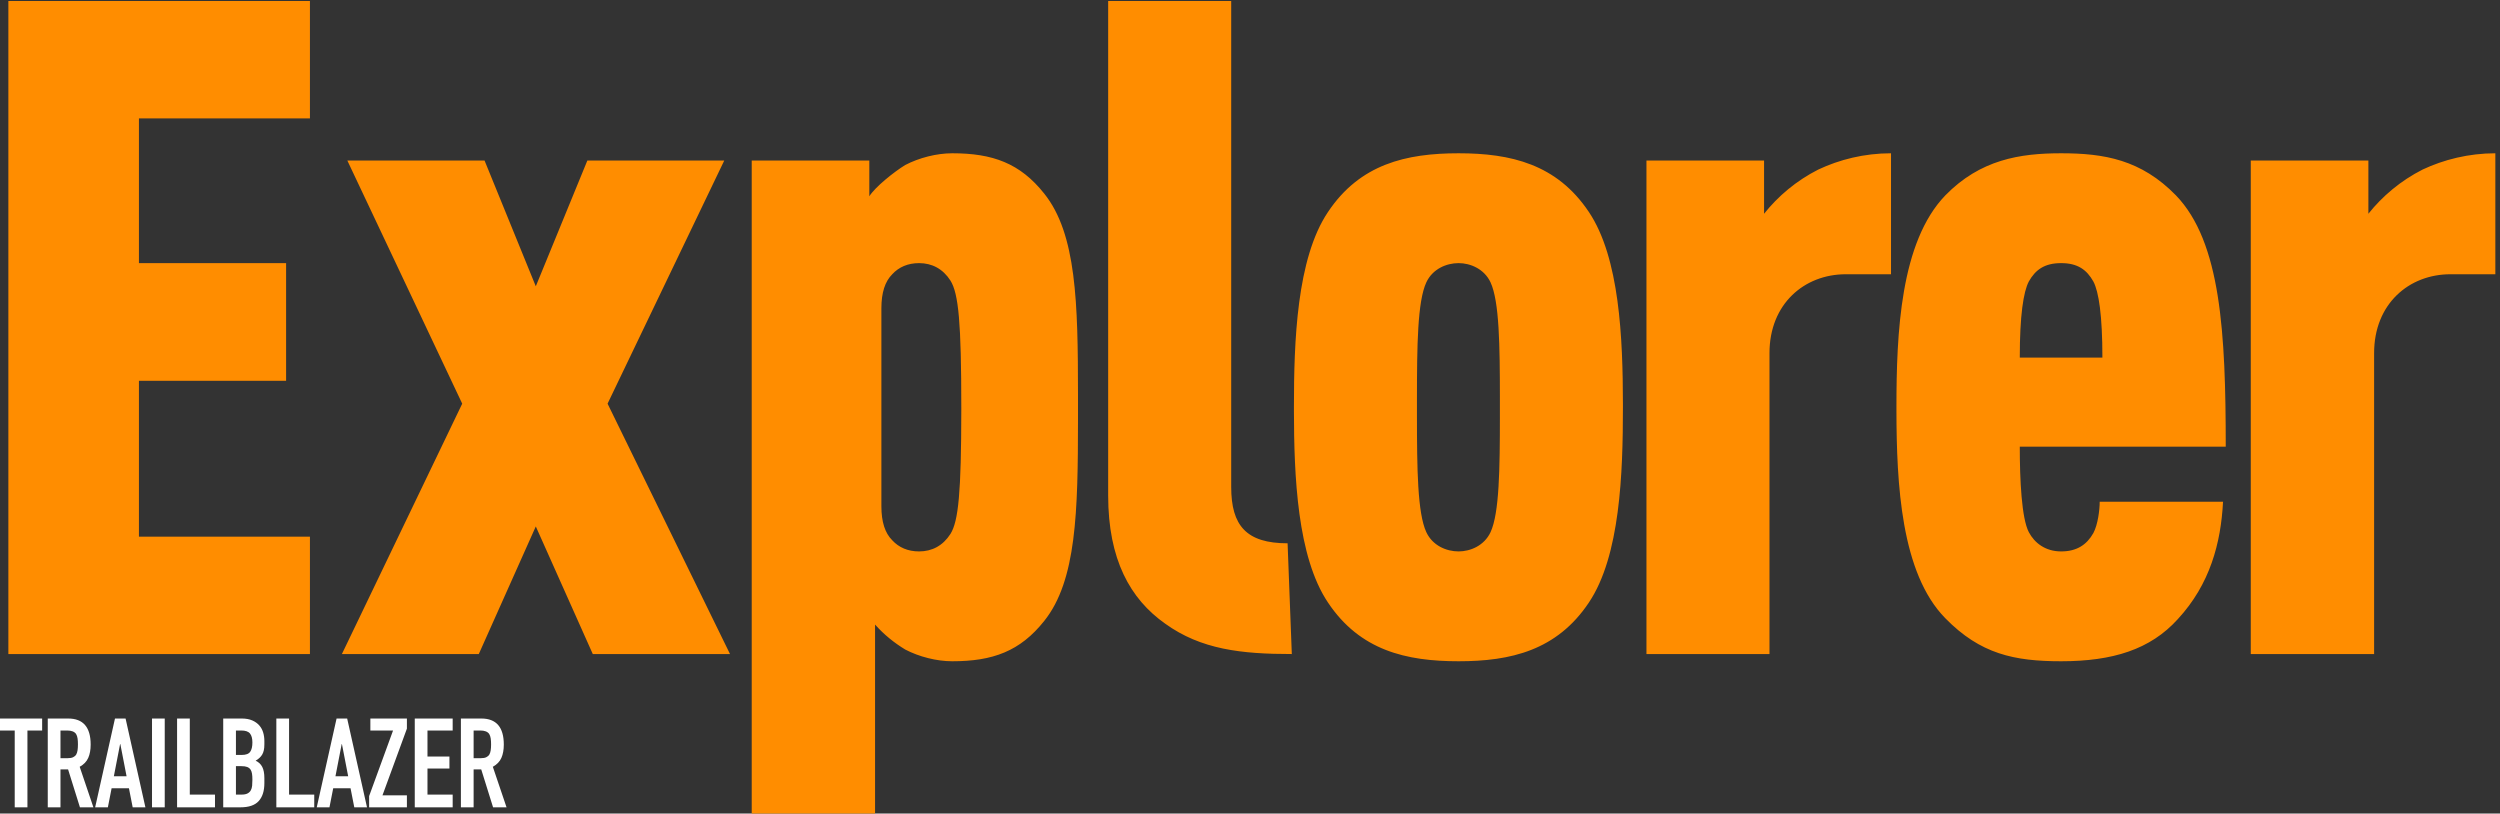
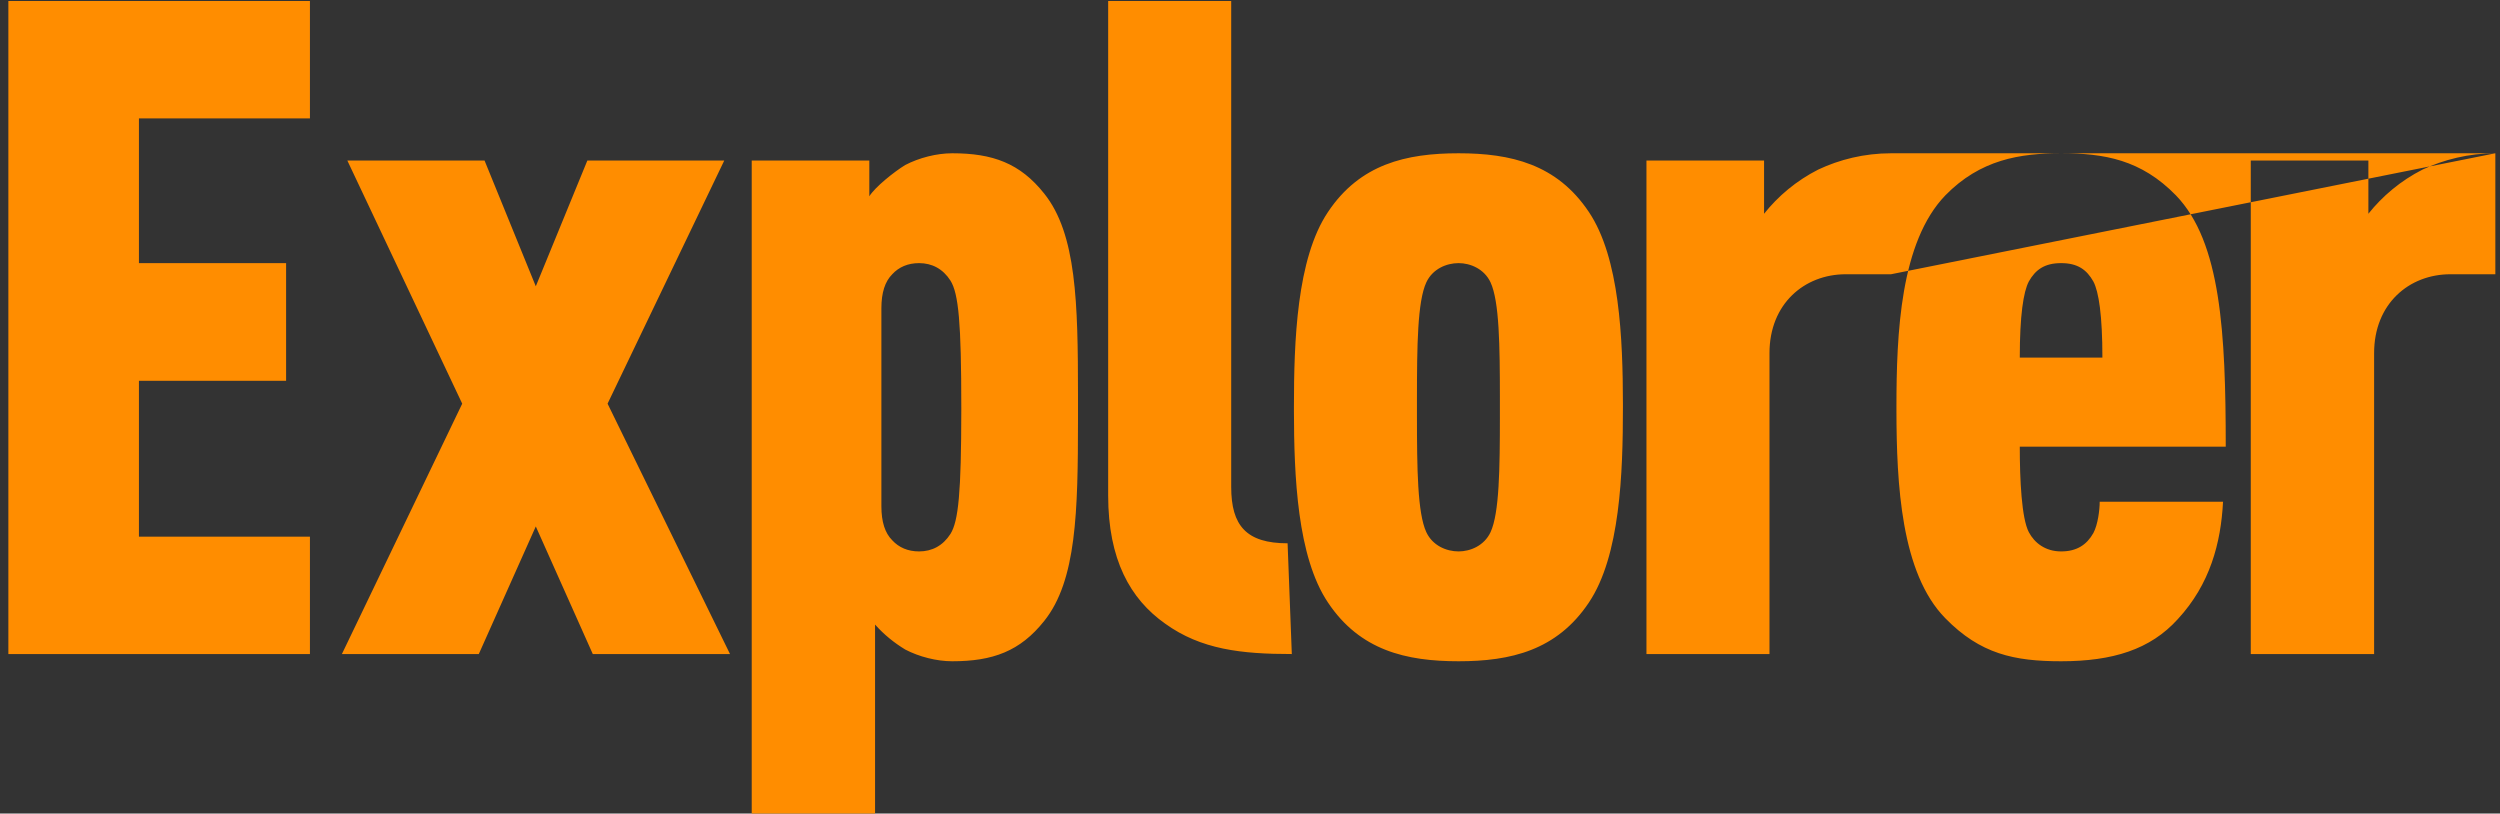
<svg xmlns="http://www.w3.org/2000/svg" width="421px" height="137px" viewBox="0 0 421 137" version="1.1">
  <rect x="0" y="0" width="421" height="137" fill="#333333" stroke="none" />
  <title>Main title</title>
  <g id="January-February-2021" stroke="none" stroke-width="1" fill="none" fill-rule="evenodd">
    <g id="Cover" transform="translate(-240, -179)">
      <g id="Explorer-Title" transform="translate(240, 96)">
        <g id="Main-title" transform="translate(0, 83)">
-           <path d="M2.478,135.952 L2.478,123.016 L0,123.016 L0,121 L7.098,121 L7.098,123.016 L4.62,123.016 L4.62,135.952 L2.478,135.952 Z M10.185,123.016 L10.185,127.678 L11.403,127.678 C11.781,127.678 12.082,127.626 12.306,127.52 C12.53,127.415 12.705,127.265 12.831,127.069 C12.943,126.873 13.02,126.632 13.062,126.344 C13.104,126.057 13.125,125.725 13.125,125.347 C13.125,124.969 13.104,124.637 13.062,124.35 C13.02,124.062 12.936,123.814 12.81,123.604 C12.544,123.212 12.04,123.016 11.298,123.016 L10.185,123.016 Z M8.043,135.952 L8.043,121 L11.487,121 C14.007,121 15.267,122.463 15.267,125.389 C15.267,126.271 15.131,127.02 14.857,127.636 C14.584,128.252 14.105,128.749 13.419,129.127 L15.729,135.952 L13.461,135.952 L11.466,129.568 L10.185,129.568 L10.185,135.952 L8.043,135.952 Z M21.315,130.723 L20.265,125.305 L20.223,125.305 L19.173,130.723 L21.315,130.723 Z M16.023,135.952 L19.362,121 L21.147,121 L24.486,135.952 L22.344,135.952 L21.714,132.739 L18.795,132.739 L18.165,135.952 L16.023,135.952 Z M25.599,135.952 L25.599,121 L27.741,121 L27.741,135.952 L25.599,135.952 Z M29.82,135.952 L29.82,121 L31.962,121 L31.962,133.81 L36.204,133.81 L36.204,135.952 L29.82,135.952 Z M37.59,135.952 L37.59,121 L40.719,121 C41.405,121 41.989,121.105 42.472,121.315 C42.956,121.525 43.351,121.805 43.659,122.155 C43.967,122.505 44.187,122.907 44.321,123.362 C44.454,123.818 44.52,124.29 44.52,124.78 L44.52,125.326 C44.52,125.732 44.489,126.075 44.425,126.355 C44.362,126.635 44.268,126.88 44.142,127.09 C43.904,127.482 43.54,127.818 43.05,128.098 C43.554,128.336 43.925,128.686 44.163,129.148 C44.401,129.61 44.52,130.24 44.52,131.038 L44.52,131.878 C44.52,133.194 44.202,134.202 43.565,134.902 C42.927,135.602 41.909,135.952 40.509,135.952 L37.59,135.952 Z M39.732,129.022 L39.732,133.81 L40.656,133.81 C41.09,133.81 41.429,133.747 41.675,133.621 C41.92,133.495 42.105,133.32 42.231,133.096 C42.357,132.872 42.434,132.606 42.462,132.298 C42.49,131.99 42.504,131.654 42.504,131.29 C42.504,130.912 42.483,130.583 42.441,130.303 C42.399,130.023 42.315,129.785 42.189,129.589 C42.049,129.393 41.86,129.25 41.622,129.159 C41.384,129.067 41.069,129.022 40.677,129.022 L39.732,129.022 Z M39.732,123.016 L39.732,127.132 L40.698,127.132 C41.412,127.132 41.891,126.954 42.136,126.597 C42.382,126.239 42.504,125.718 42.504,125.032 C42.504,124.36 42.368,123.856 42.094,123.52 C41.821,123.184 41.328,123.016 40.614,123.016 L39.732,123.016 Z M46.536,135.952 L46.536,121 L48.678,121 L48.678,133.81 L52.92,133.81 L52.92,135.952 L46.536,135.952 Z M58.632,130.723 L57.582,125.305 L57.54,125.305 L56.49,130.723 L58.632,130.723 Z M53.34,135.952 L56.679,121 L58.464,121 L61.803,135.952 L59.661,135.952 L59.031,132.739 L56.112,132.739 L55.482,135.952 L53.34,135.952 Z M62.16,135.952 L62.16,134.062 L66.192,123.016 L62.37,123.016 L62.37,121 L68.523,121 L68.523,122.701 L64.407,133.936 L68.523,133.936 L68.523,135.952 L62.16,135.952 Z M69.846,135.952 L69.846,121 L76.23,121 L76.23,123.016 L71.988,123.016 L71.988,127.405 L75.684,127.405 L75.684,129.421 L71.988,129.421 L71.988,133.81 L76.23,133.81 L76.23,135.952 L69.846,135.952 Z M79.758,123.016 L79.758,127.678 L80.976,127.678 C81.354,127.678 81.655,127.626 81.879,127.52 C82.103,127.415 82.278,127.265 82.404,127.069 C82.516,126.873 82.593,126.632 82.635,126.344 C82.677,126.057 82.698,125.725 82.698,125.347 C82.698,124.969 82.677,124.637 82.635,124.35 C82.593,124.062 82.509,123.814 82.383,123.604 C82.117,123.212 81.613,123.016 80.871,123.016 L79.758,123.016 Z M77.616,135.952 L77.616,121 L81.06,121 C83.58,121 84.84,122.463 84.84,125.389 C84.84,126.271 84.704,127.02 84.43,127.636 C84.157,128.252 83.678,128.749 82.992,129.127 L85.302,135.952 L83.034,135.952 L81.039,129.568 L79.758,129.568 L79.758,135.952 L77.616,135.952 Z" id="Trailblazer" fill="#FFFFFF" />
-           <path d="M160.359,25.812 C167.165,25.812 171.787,27.485 175.848,32.602 C181.291,39.393 181.525,51.013 181.535,66.482 L181.535,70.685 C181.525,86.157 181.291,97.776 175.848,104.566 C171.787,109.684 167.165,111.356 160.359,111.356 C157.719,111.356 154.773,110.598 152.439,109.381 C150.61,108.266 148.882,106.896 147.36,105.174 L147.36,137 L126.59,137 L126.59,27.028 L146.394,27.028 L146.394,33.058 C147.36,31.488 150.61,28.902 152.439,27.788 C154.773,26.572 157.719,25.812 160.359,25.812 Z M347.09,25.812 C354.35,25.812 360.547,26.875 366.436,32.907 C374.002,40.762 374.815,56.066 374.815,75.223 L340.131,75.223 C340.131,80.797 340.434,87.285 341.654,89.616 C342.62,91.44 344.447,92.859 347.09,92.859 C349.73,92.859 351.404,91.745 352.521,89.769 C353.285,88.35 353.588,85.865 353.588,84.497 L374.359,84.497 C374.002,91.44 372.175,98.384 366.742,104.262 C362.12,109.381 355.774,111.356 347.09,111.356 C339.218,111.356 333.48,110.141 327.588,104.109 C320.126,96.513 319.38,81.526 319.36,69.107 L319.36,68.583 C319.36,56.066 320.021,40.762 327.588,32.907 C333.48,26.875 340.131,25.812 347.09,25.812 Z M245.623,25.812 C254.411,25.812 262.179,27.635 267.563,35.694 C272.752,43.414 273.284,57.007 273.301,68.007 L273.301,68.583 C273.301,79.683 272.843,93.619 267.563,101.474 C262.179,109.533 254.411,111.356 245.623,111.356 C236.788,111.356 229.018,109.533 223.636,101.474 C218.445,93.755 217.915,80.162 217.898,69.16 L217.898,68.583 C217.898,57.486 218.354,43.549 223.636,35.694 C229.018,27.635 236.788,25.812 245.623,25.812 Z M420.215,25.812 L420.215,46.184 L412.65,46.184 C405.693,46.184 399.801,51.151 399.801,59.461 L399.801,110.141 L379.031,110.141 L379.031,27.028 L398.835,27.028 L398.835,35.997 C401.172,33.058 404.271,30.423 407.976,28.548 C411.533,26.875 415.748,25.812 420.215,25.812 Z M318.447,25.812 L318.447,46.184 L310.83,46.184 C303.872,46.184 297.982,51.151 297.982,59.461 L297.982,110.141 L277.263,110.141 L277.263,27.028 L297.068,27.028 L297.068,35.997 C299.402,33.058 302.501,30.423 306.208,28.548 C309.763,26.875 313.929,25.812 318.447,25.812 Z M207.335,0.169 L207.335,82.015 C207.335,88.502 209.874,91.491 216.83,91.491 L217.541,110.141 C209.06,110.141 202.254,109.381 196.212,105.022 C190.323,100.867 186.615,94.229 186.615,83.434 L186.615,0.169 L207.335,0.169 Z M81.596,27.028 L90.229,48.211 L98.913,27.028 L121.968,27.028 L102.315,67.978 L122.934,110.141 L99.826,110.141 L90.229,88.652 L80.63,110.141 L57.576,110.141 L77.837,67.978 L58.488,27.028 L81.596,27.028 Z M52.192,0.169 L52.192,19.933 L23.397,19.933 L23.397,44.31 L48.179,44.31 L48.179,64.123 L23.397,64.123 L23.397,90.375 L52.192,90.375 L52.192,110.141 L1.409,110.141 L1.409,0.169 L52.192,0.169 Z M245.623,44.31 C243.594,44.31 241.257,45.274 240.192,47.552 C238.704,50.757 238.62,58.245 238.615,66.995 L238.615,70.172 C238.62,78.924 238.704,86.414 240.192,89.616 C241.257,91.897 243.594,92.859 245.623,92.859 C247.605,92.859 249.942,91.897 251.009,89.616 C252.493,86.414 252.577,78.924 252.582,70.172 L252.582,66.995 C252.577,58.245 252.493,50.757 251.009,47.552 C249.942,45.274 247.605,44.31 245.623,44.31 Z M154.773,44.31 C152.895,44.31 151.371,44.969 150.255,46.184 C149.037,47.402 148.426,49.276 148.426,51.911 L148.426,85.257 C148.426,87.894 149.037,89.769 150.255,90.984 C151.371,92.2 152.895,92.859 154.773,92.859 C156.957,92.859 158.786,91.897 160.054,89.919 C161.409,87.769 161.871,82.9 161.883,69.118 L161.883,68.583 C161.883,54.396 161.427,49.429 160.054,47.249 C158.786,45.274 156.957,44.31 154.773,44.31 Z M347.09,44.31 C344.297,44.31 342.771,45.424 341.654,47.402 C340.742,49.124 340.131,53.129 340.131,60.222 L354.044,60.222 C354.044,53.129 353.437,49.124 352.521,47.402 C351.404,45.424 349.883,44.31 347.09,44.31 Z" id="explorer" fill="#FF8D00" />
+           <path d="M160.359,25.812 C167.165,25.812 171.787,27.485 175.848,32.602 C181.291,39.393 181.525,51.013 181.535,66.482 L181.535,70.685 C181.525,86.157 181.291,97.776 175.848,104.566 C171.787,109.684 167.165,111.356 160.359,111.356 C157.719,111.356 154.773,110.598 152.439,109.381 C150.61,108.266 148.882,106.896 147.36,105.174 L147.36,137 L126.59,137 L126.59,27.028 L146.394,27.028 L146.394,33.058 C147.36,31.488 150.61,28.902 152.439,27.788 C154.773,26.572 157.719,25.812 160.359,25.812 Z M347.09,25.812 C354.35,25.812 360.547,26.875 366.436,32.907 C374.002,40.762 374.815,56.066 374.815,75.223 L340.131,75.223 C340.131,80.797 340.434,87.285 341.654,89.616 C342.62,91.44 344.447,92.859 347.09,92.859 C349.73,92.859 351.404,91.745 352.521,89.769 C353.285,88.35 353.588,85.865 353.588,84.497 L374.359,84.497 C374.002,91.44 372.175,98.384 366.742,104.262 C362.12,109.381 355.774,111.356 347.09,111.356 C339.218,111.356 333.48,110.141 327.588,104.109 C320.126,96.513 319.38,81.526 319.36,69.107 L319.36,68.583 C319.36,56.066 320.021,40.762 327.588,32.907 C333.48,26.875 340.131,25.812 347.09,25.812 Z M245.623,25.812 C254.411,25.812 262.179,27.635 267.563,35.694 C272.752,43.414 273.284,57.007 273.301,68.007 L273.301,68.583 C273.301,79.683 272.843,93.619 267.563,101.474 C262.179,109.533 254.411,111.356 245.623,111.356 C236.788,111.356 229.018,109.533 223.636,101.474 C218.445,93.755 217.915,80.162 217.898,69.16 L217.898,68.583 C217.898,57.486 218.354,43.549 223.636,35.694 C229.018,27.635 236.788,25.812 245.623,25.812 Z M420.215,25.812 L420.215,46.184 L412.65,46.184 C405.693,46.184 399.801,51.151 399.801,59.461 L399.801,110.141 L379.031,110.141 L379.031,27.028 L398.835,27.028 L398.835,35.997 C401.172,33.058 404.271,30.423 407.976,28.548 C411.533,26.875 415.748,25.812 420.215,25.812 Z L318.447,46.184 L310.83,46.184 C303.872,46.184 297.982,51.151 297.982,59.461 L297.982,110.141 L277.263,110.141 L277.263,27.028 L297.068,27.028 L297.068,35.997 C299.402,33.058 302.501,30.423 306.208,28.548 C309.763,26.875 313.929,25.812 318.447,25.812 Z M207.335,0.169 L207.335,82.015 C207.335,88.502 209.874,91.491 216.83,91.491 L217.541,110.141 C209.06,110.141 202.254,109.381 196.212,105.022 C190.323,100.867 186.615,94.229 186.615,83.434 L186.615,0.169 L207.335,0.169 Z M81.596,27.028 L90.229,48.211 L98.913,27.028 L121.968,27.028 L102.315,67.978 L122.934,110.141 L99.826,110.141 L90.229,88.652 L80.63,110.141 L57.576,110.141 L77.837,67.978 L58.488,27.028 L81.596,27.028 Z M52.192,0.169 L52.192,19.933 L23.397,19.933 L23.397,44.31 L48.179,44.31 L48.179,64.123 L23.397,64.123 L23.397,90.375 L52.192,90.375 L52.192,110.141 L1.409,110.141 L1.409,0.169 L52.192,0.169 Z M245.623,44.31 C243.594,44.31 241.257,45.274 240.192,47.552 C238.704,50.757 238.62,58.245 238.615,66.995 L238.615,70.172 C238.62,78.924 238.704,86.414 240.192,89.616 C241.257,91.897 243.594,92.859 245.623,92.859 C247.605,92.859 249.942,91.897 251.009,89.616 C252.493,86.414 252.577,78.924 252.582,70.172 L252.582,66.995 C252.577,58.245 252.493,50.757 251.009,47.552 C249.942,45.274 247.605,44.31 245.623,44.31 Z M154.773,44.31 C152.895,44.31 151.371,44.969 150.255,46.184 C149.037,47.402 148.426,49.276 148.426,51.911 L148.426,85.257 C148.426,87.894 149.037,89.769 150.255,90.984 C151.371,92.2 152.895,92.859 154.773,92.859 C156.957,92.859 158.786,91.897 160.054,89.919 C161.409,87.769 161.871,82.9 161.883,69.118 L161.883,68.583 C161.883,54.396 161.427,49.429 160.054,47.249 C158.786,45.274 156.957,44.31 154.773,44.31 Z M347.09,44.31 C344.297,44.31 342.771,45.424 341.654,47.402 C340.742,49.124 340.131,53.129 340.131,60.222 L354.044,60.222 C354.044,53.129 353.437,49.124 352.521,47.402 C351.404,45.424 349.883,44.31 347.09,44.31 Z" id="explorer" fill="#FF8D00" />
        </g>
      </g>
    </g>
  </g>
</svg>